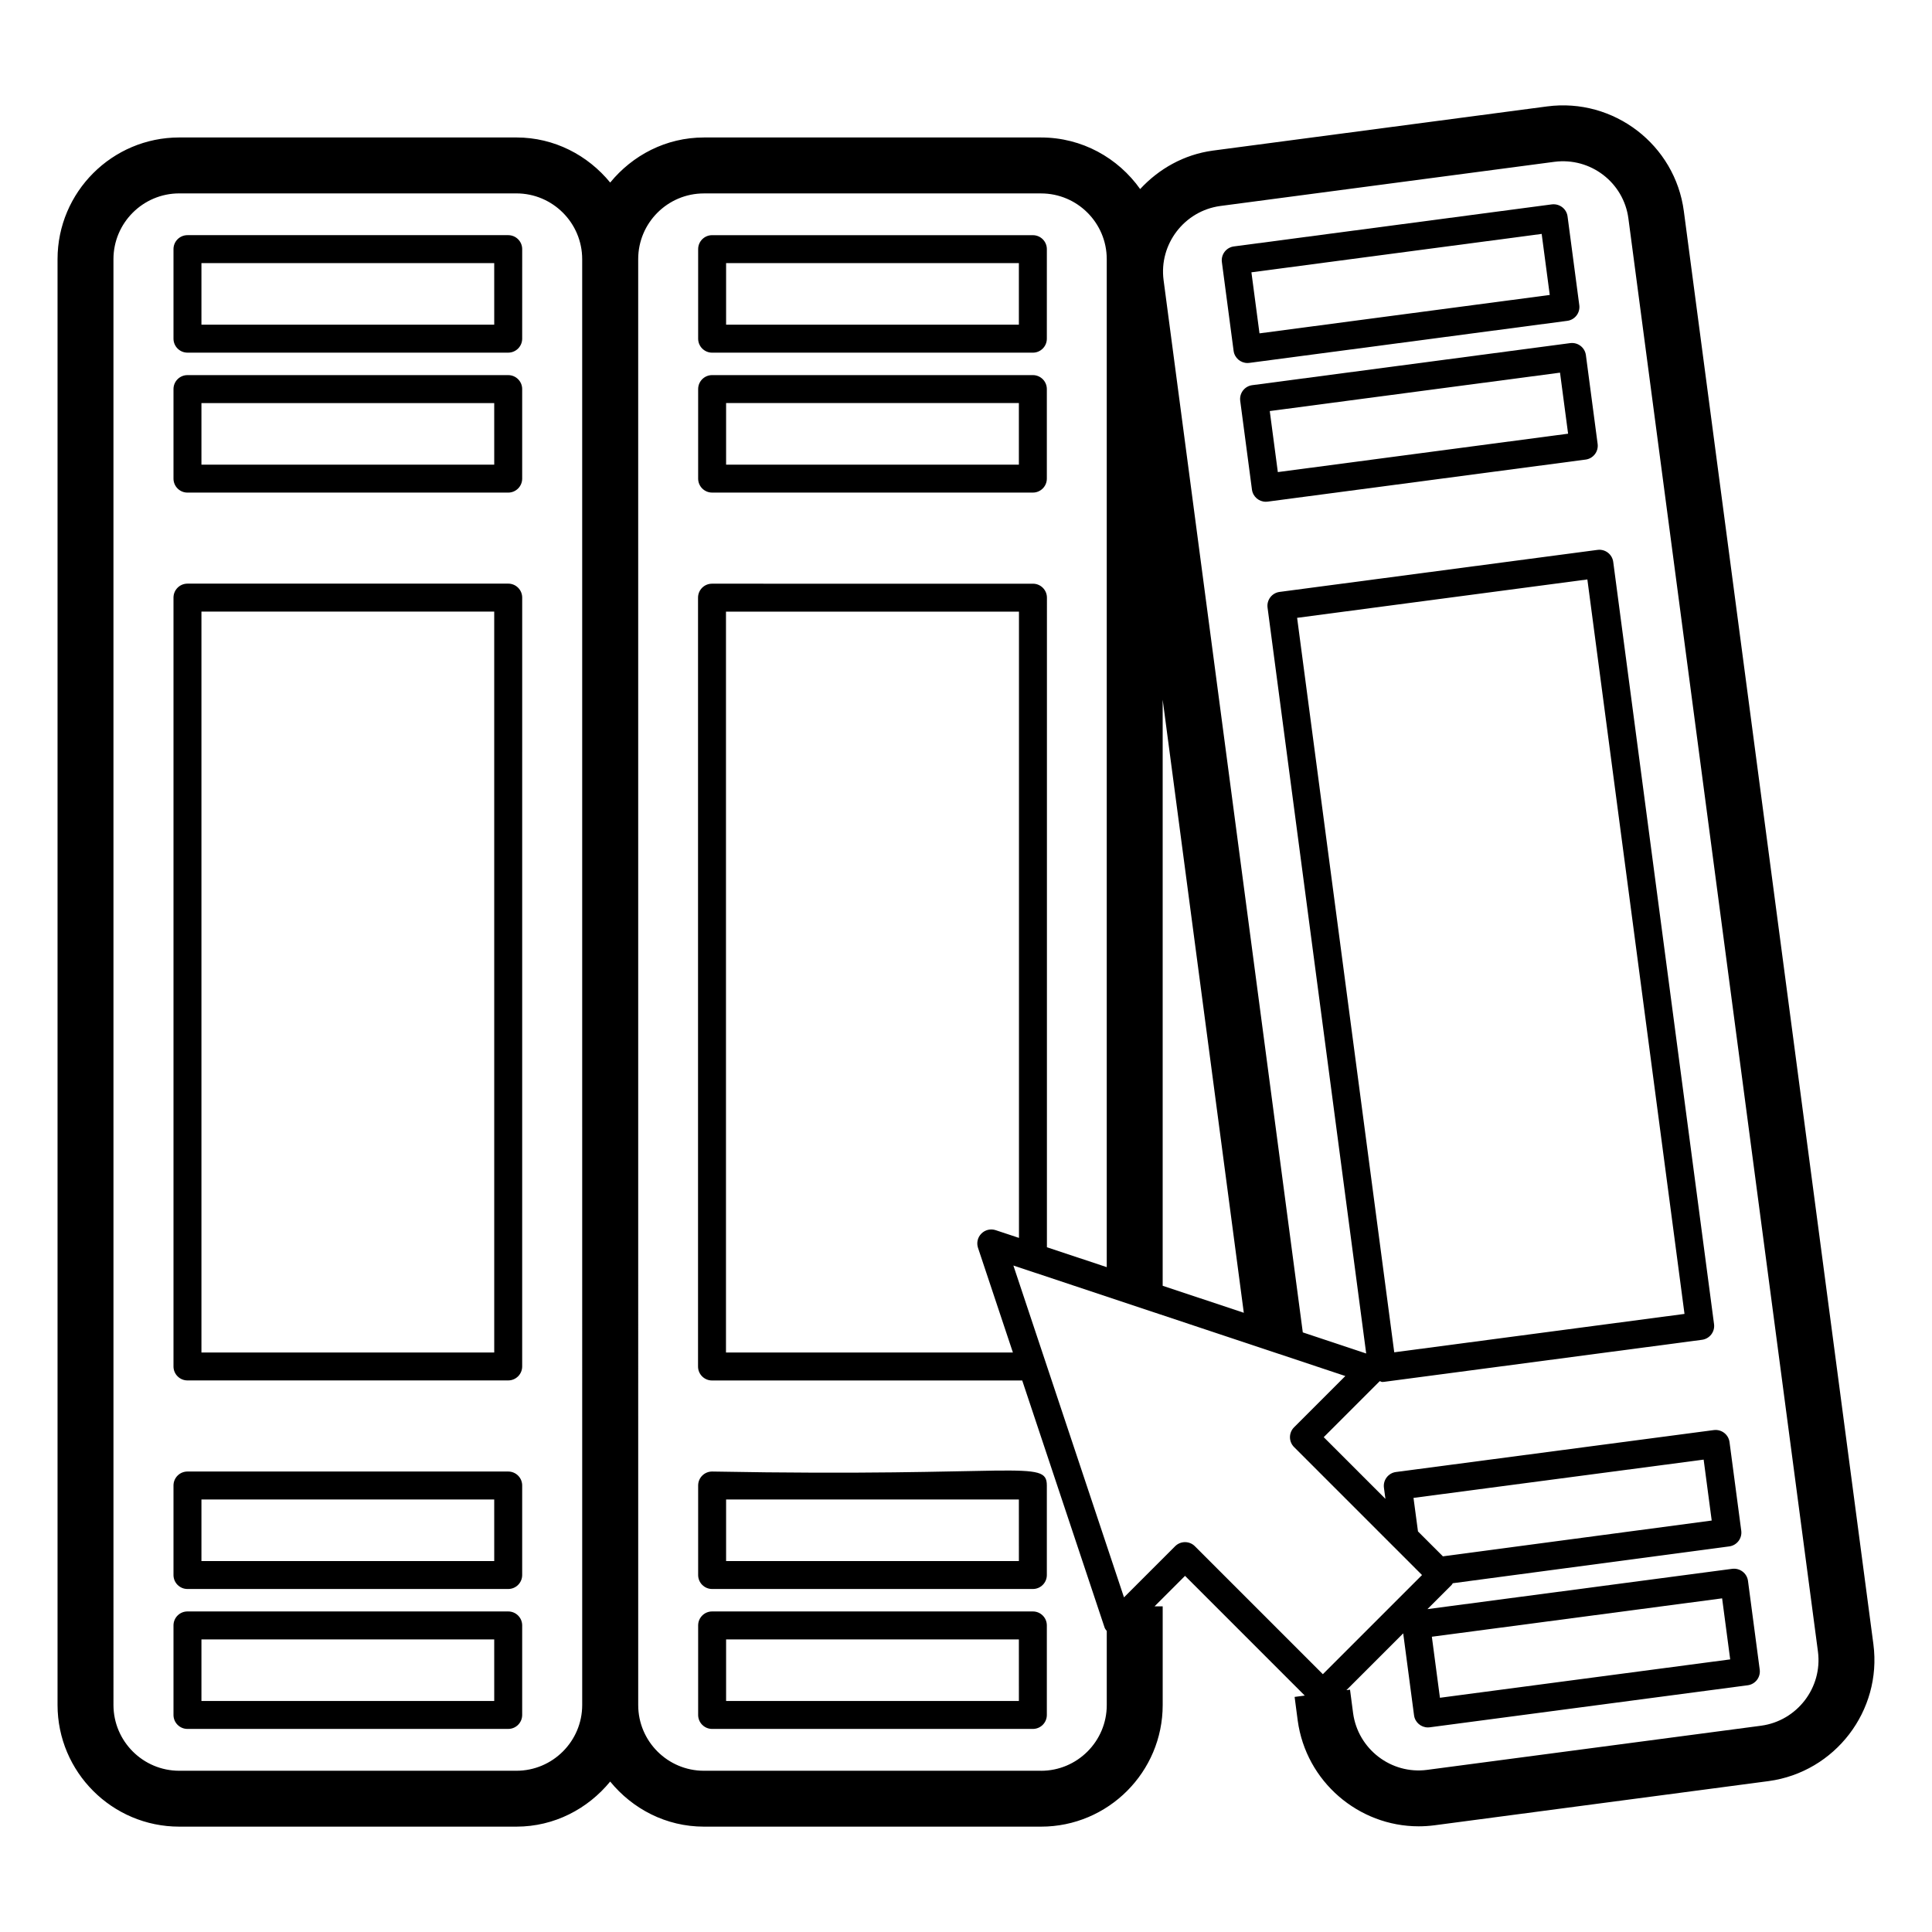
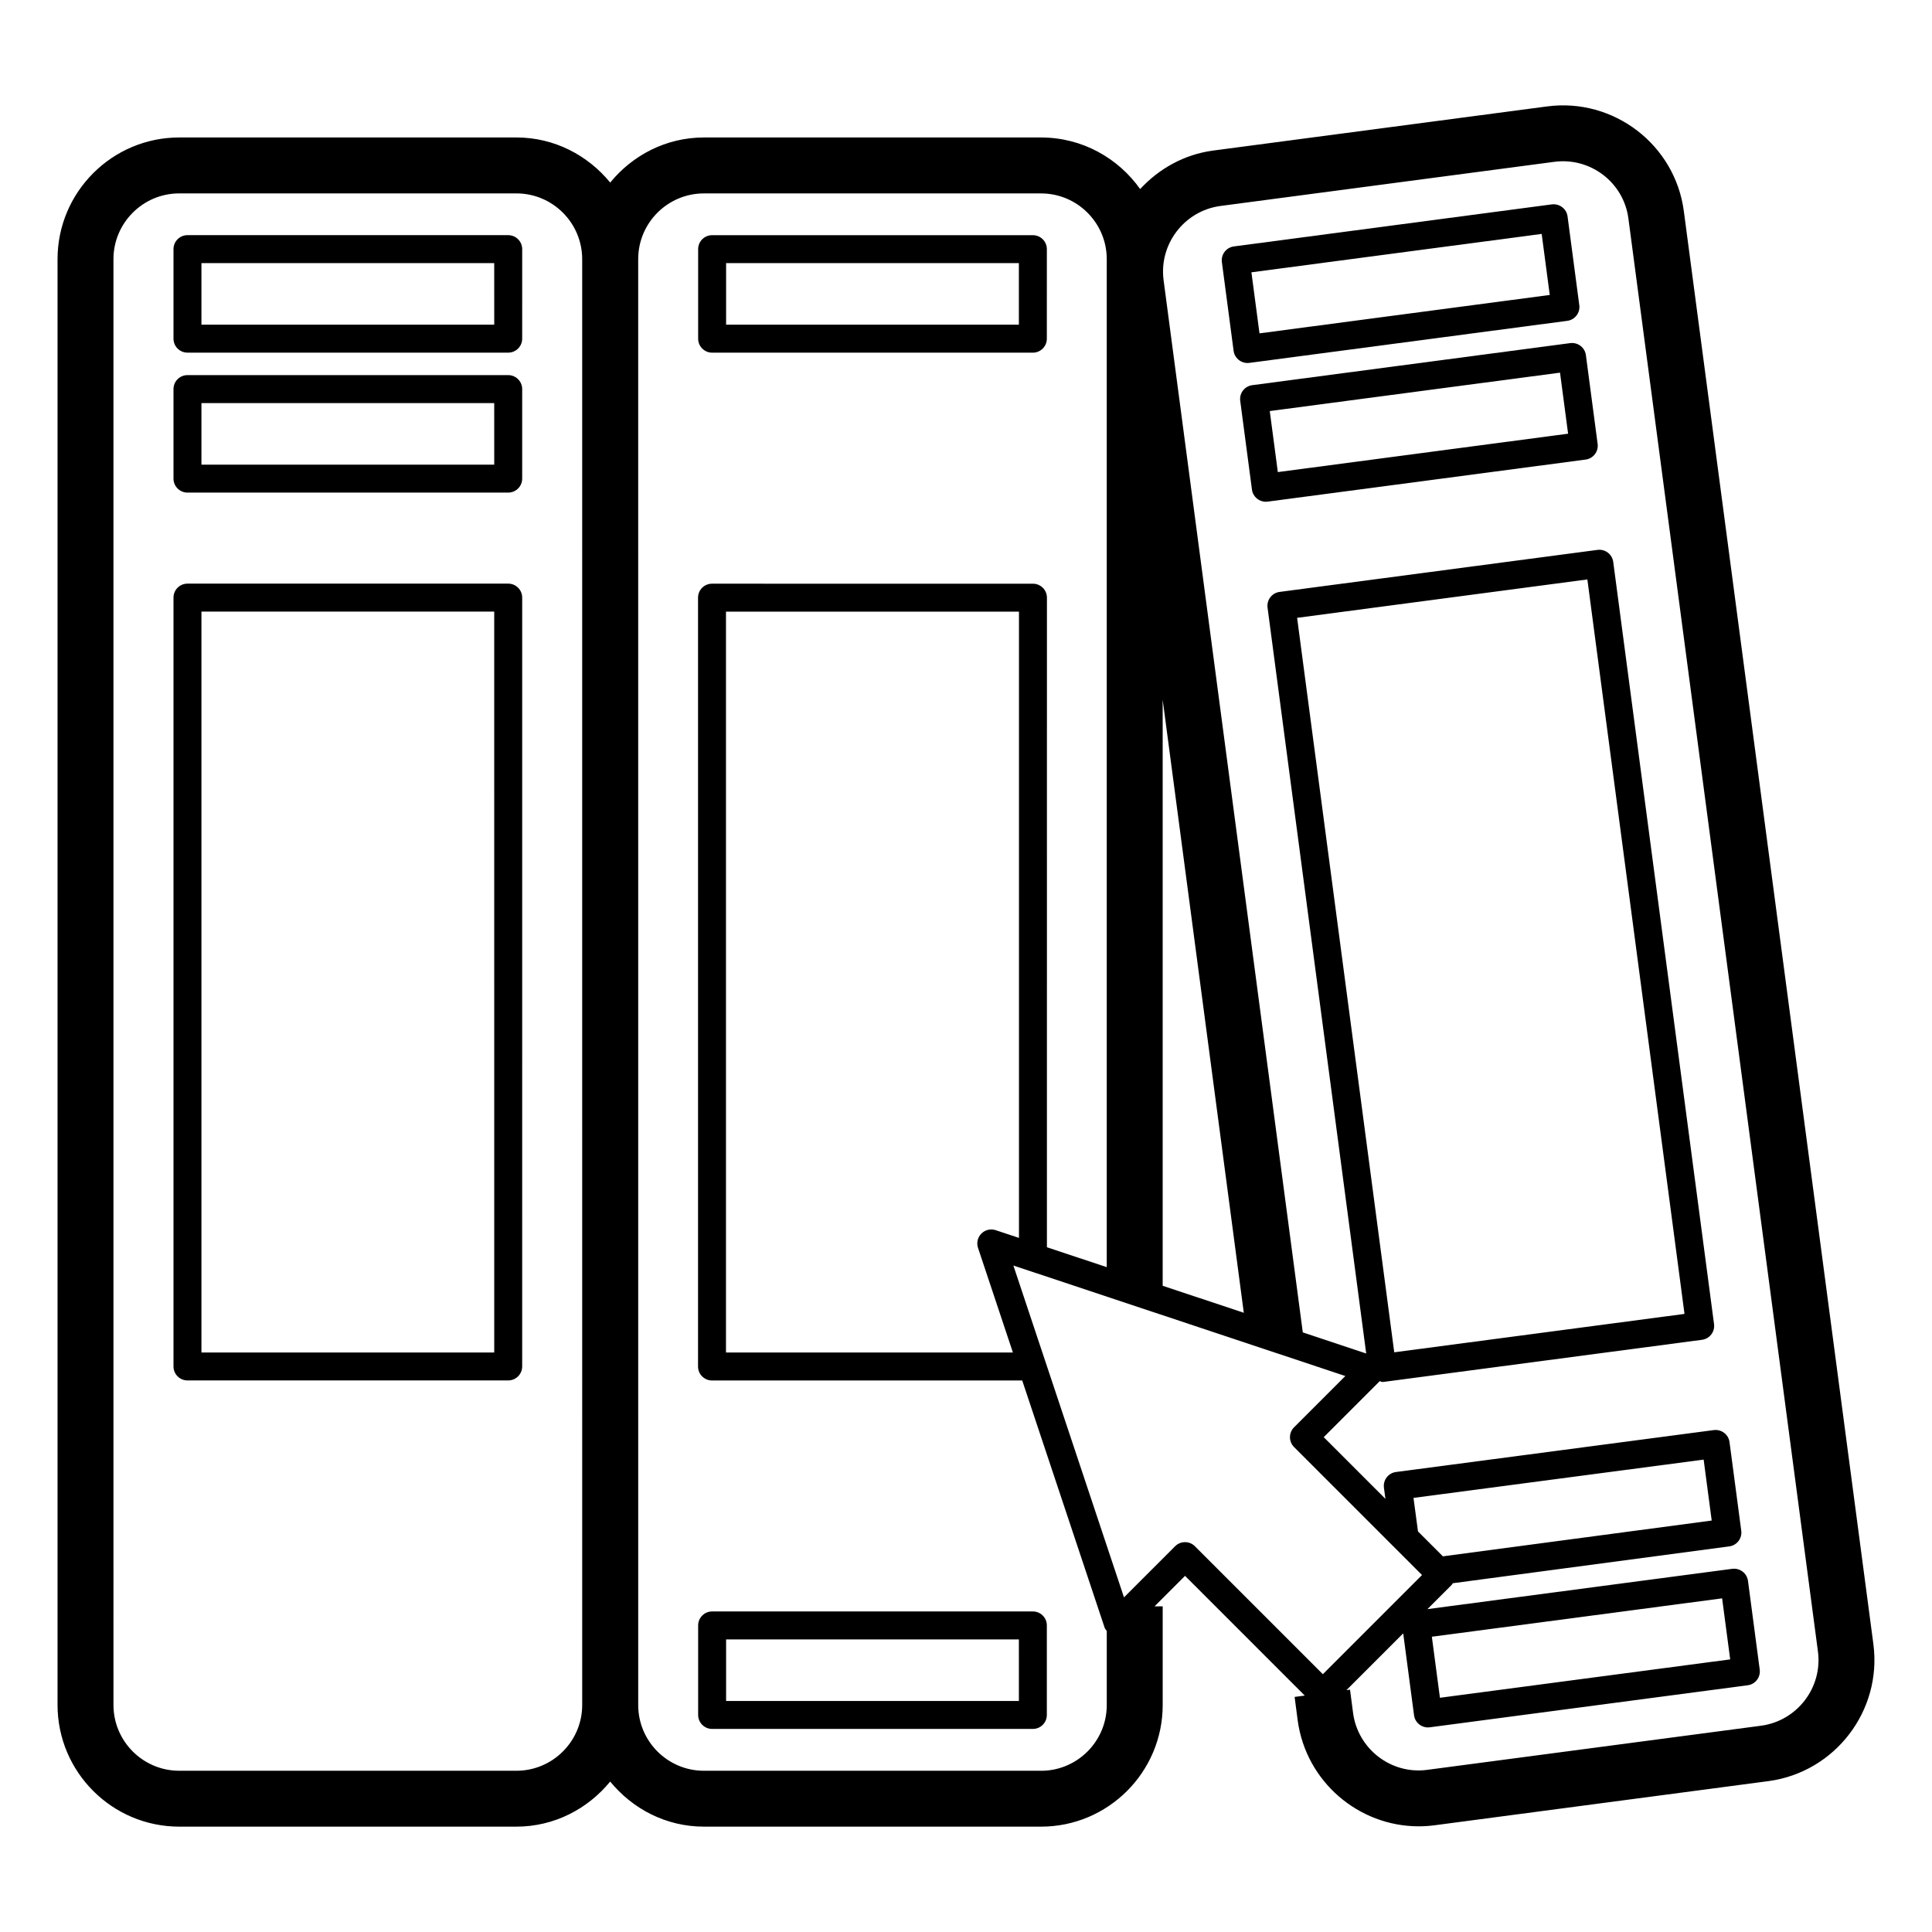
<svg xmlns="http://www.w3.org/2000/svg" fill="#000000" width="800px" height="800px" version="1.1" viewBox="144 144 512 512">
  <g>
    <path d="m278.68 298.67h-85c-2.047 0-3.703 1.656-3.703 3.703v203.75c0 2.047 1.66 3.703 3.703 3.703h85c2.047 0 3.703-1.656 3.703-3.703l0.004-203.75c0-2.047-1.66-3.707-3.707-3.707zm-3.703 203.75h-77.594v-196.34h77.59z" />
-     <path d="m278.68 533.97h-85c-2.047 0-3.703 1.656-3.703 3.703v23.723c0 2.047 1.66 3.703 3.703 3.703h85c2.047 0 3.703-1.656 3.703-3.703v-23.723c0.004-2.047-1.656-3.703-3.703-3.703zm-3.703 23.723h-77.594v-16.312h77.59z" />
-     <path d="m278.68 571.05h-85c-2.047 0-3.703 1.656-3.703 3.703v23.727c0 2.047 1.66 3.703 3.703 3.703h85c2.047 0 3.703-1.656 3.703-3.703v-23.727c0.004-2.047-1.656-3.703-3.703-3.703zm-3.703 23.723h-77.594v-16.316h77.59z" />
    <path d="m278.68 206.32h-85c-2.047 0-3.703 1.656-3.703 3.703v23.727c0 2.047 1.66 3.703 3.703 3.703h85c2.047 0 3.703-1.656 3.703-3.703l0.004-23.723c0-2.047-1.66-3.707-3.707-3.707zm-3.703 23.727h-77.594v-16.316h77.59z" />
    <path d="m278.68 243.41h-85c-2.047 0-3.703 1.656-3.703 3.703v23.727c0 2.047 1.66 3.703 3.703 3.703h85c2.047 0 3.703-1.656 3.703-3.703v-23.727c0.004-2.047-1.656-3.703-3.703-3.703zm-3.703 23.727h-77.594v-16.316h77.59z" />
-     <path d="m332.72 533.97c-2.047 0-3.703 1.656-3.703 3.703v23.723c0 2.047 1.66 3.703 3.703 3.703h85c2.047 0 3.703-1.656 3.703-3.703v-23.723c0.004-7.098-7.547-2.188-88.703-3.703zm81.297 23.723h-77.594v-16.312h77.59z" />
    <path d="m417.72 571.05h-85c-2.047 0-3.703 1.656-3.703 3.703v23.727c0 2.047 1.66 3.703 3.703 3.703h85c2.047 0 3.703-1.656 3.703-3.703v-23.727c0.004-2.047-1.656-3.703-3.703-3.703zm-3.703 23.723h-77.594v-16.316h77.59z" />
    <path d="m332.72 237.46h85c2.047 0 3.703-1.656 3.703-3.703l0.004-23.727c0-2.047-1.66-3.703-3.703-3.703l-85.004-0.004c-2.047 0-3.703 1.656-3.703 3.703v23.727c0 2.047 1.656 3.707 3.703 3.707zm3.703-23.727h77.59v16.316h-77.59z" />
-     <path d="m332.72 274.54h85c2.047 0 3.703-1.656 3.703-3.703v-23.727c0-2.047-1.66-3.703-3.703-3.703h-85c-2.047 0-3.703 1.656-3.703 3.703v23.727c0 2.047 1.656 3.703 3.703 3.703zm3.703-23.723h77.59v16.316h-77.59z" />
    <path d="m590.24 200c-2.301-17.633-18.582-30.129-36.25-27.797l-88.566 11.707c-7.719 1.051-14.34 4.863-19.27 10.191-5.844-8.238-15.41-13.668-26.258-13.668h-89.352c-10.047 0-18.922 4.719-24.836 11.945-5.922-7.231-14.801-11.949-24.852-11.949h-89.352c-17.785 0-32.254 14.469-32.254 32.254v383.14c0 17.785 14.469 32.254 32.254 32.254h89.348c10.051 0 18.93-4.719 24.852-11.949 5.914 7.231 14.789 11.949 24.84 11.949h89.352c17.773 0 32.23-14.461 32.23-32.23v-26.152h-2.156l8.078-8.078 31.73 31.73-2.691 0.352 0.82 6.258c2.203 16.195 16.133 28.035 32.055 28.035 1.383 0 2.781-0.09 4.188-0.273l88.562-11.711c17.602-2.391 30.055-18.641 27.762-36.246zm-138.12 129.42 21.5 162.48-21.5-7.156zm-153.83 266.41c0 9.617-7.82 17.438-17.438 17.438h-89.348c-9.613 0-17.434-7.82-17.434-17.438l-0.004-383.14c0-9.617 7.82-17.438 17.434-17.438h89.348c9.617 0 17.438 7.82 17.438 17.438zm121.6 17.438h-89.348c-9.602 0-17.41-7.809-17.41-17.41l-0.004-383.19c0-9.602 7.809-17.41 17.41-17.41h89.352c9.602 0 17.41 7.809 17.41 17.41v267.14l-15.855-5.277 0.004-172.14c0-2.047-1.66-3.703-3.703-3.703l-85.055-0.004c-2.047 0-3.703 1.656-3.703 3.703v203.75c0 2.047 1.66 3.703 3.703 3.703l82.211 0.004 21.84 65.512c0.113 0.34 0.367 0.582 0.562 0.867v19.637c0 9.602-7.812 17.414-17.414 17.414zm-12.02-143.26c-1.328-0.445-2.797-0.094-3.789 0.898-0.992 0.992-1.34 2.461-0.895 3.793l9.246 27.734-76.039-0.008v-196.34h77.645v165.97zm50.172 82.672c-0.98 0-1.926 0.391-2.621 1.086l-13.551 13.551c-7.551-22.656-21.766-65.297-29.312-87.941 56.324 18.75 55.98 18.637 87.969 29.285l-13.586 13.586c-0.695 0.695-1.086 1.637-1.086 2.621s0.391 1.926 1.086 2.621l33.91 33.91-26.281 26.281-33.91-33.91c-0.691-0.699-1.633-1.09-2.617-1.09zm60.551-11.723 76.891-10.145 2.137 16.145-71.238 9.488-6.602-6.602zm92.145 60.371-88.523 11.703c-9.547 1.27-18.336-5.512-19.629-15.027l-0.816-6.223-0.957 0.125 15.051-15.051 2.871 21.711c0.246 1.863 1.836 3.219 3.668 3.219 0.164 0 0.324-0.012 0.488-0.031l84.266-11.141c0.977-0.125 1.859-0.641 2.457-1.418 0.598-0.781 0.859-1.766 0.73-2.738l-3.109-23.52c-0.27-2.027-2.144-3.43-4.156-3.188l-80.793 10.684 6.422-6.422c0.125-0.125 0.188-0.297 0.293-0.441l73.266-9.758c2.027-0.27 3.453-2.129 3.184-4.156l-3.109-23.484c-0.27-2.031-2.137-3.441-4.156-3.188l-84.242 11.113c-0.977 0.125-1.859 0.641-2.457 1.422-0.598 0.777-0.859 1.766-0.73 2.742l0.395 2.953-16.352-16.352 14.852-14.848c0.227 0.043 0.414 0.219 0.648 0.219 0.16 0 0.324-0.012 0.488-0.031l84.266-11.145c2.027-0.27 3.453-2.129 3.184-4.156l-26.715-201.99c-0.27-2.027-2.125-3.453-4.156-3.188l-84.266 11.141c-0.977 0.125-1.859 0.641-2.453 1.418-0.598 0.781-0.863 1.766-0.734 2.738l26.141 197.67-16.801-5.594-36.895-278.88c-1.242-9.527 5.512-18.336 15.035-19.629l88.523-11.703c9.605-1.254 18.387 5.496 19.629 15.039l50.23 379.77c1.242 9.531-5.512 18.336-15.035 19.633zm-87.281-23.578 76.922-10.172 2.141 16.176-76.922 10.172zm-35.707-270.02 76.918-10.172 25.742 194.64-76.922 10.176z" />
    <path d="m475.08 240.17 84.266-11.145c0.973-0.125 1.855-0.641 2.453-1.418 0.598-0.781 0.859-1.766 0.73-2.738l-3.109-23.52c-0.27-2.027-2.121-3.422-4.16-3.188l-84.266 11.145c-0.973 0.125-1.855 0.641-2.453 1.418-0.598 0.781-0.859 1.766-0.73 2.738l3.109 23.52c0.246 1.863 1.836 3.219 3.668 3.219 0.164 0 0.324-0.008 0.492-0.031zm77.48-34.18 2.141 16.176-76.922 10.176-2.141-16.176z" />
    <path d="m560.12 234.93-84.266 11.145c-0.973 0.125-1.855 0.641-2.453 1.418-0.598 0.781-0.859 1.766-0.73 2.738l3.109 23.52c0.246 1.863 1.836 3.219 3.668 3.219 0.164 0 0.324-0.012 0.492-0.031l84.266-11.145c0.973-0.125 1.855-0.641 2.453-1.418 0.598-0.781 0.859-1.766 0.73-2.738l-3.109-23.52c-0.27-2.027-2.113-3.449-4.16-3.188zm-77.48 34.18-2.141-16.176 76.922-10.176 2.141 16.176z" />
  </g>
</svg>